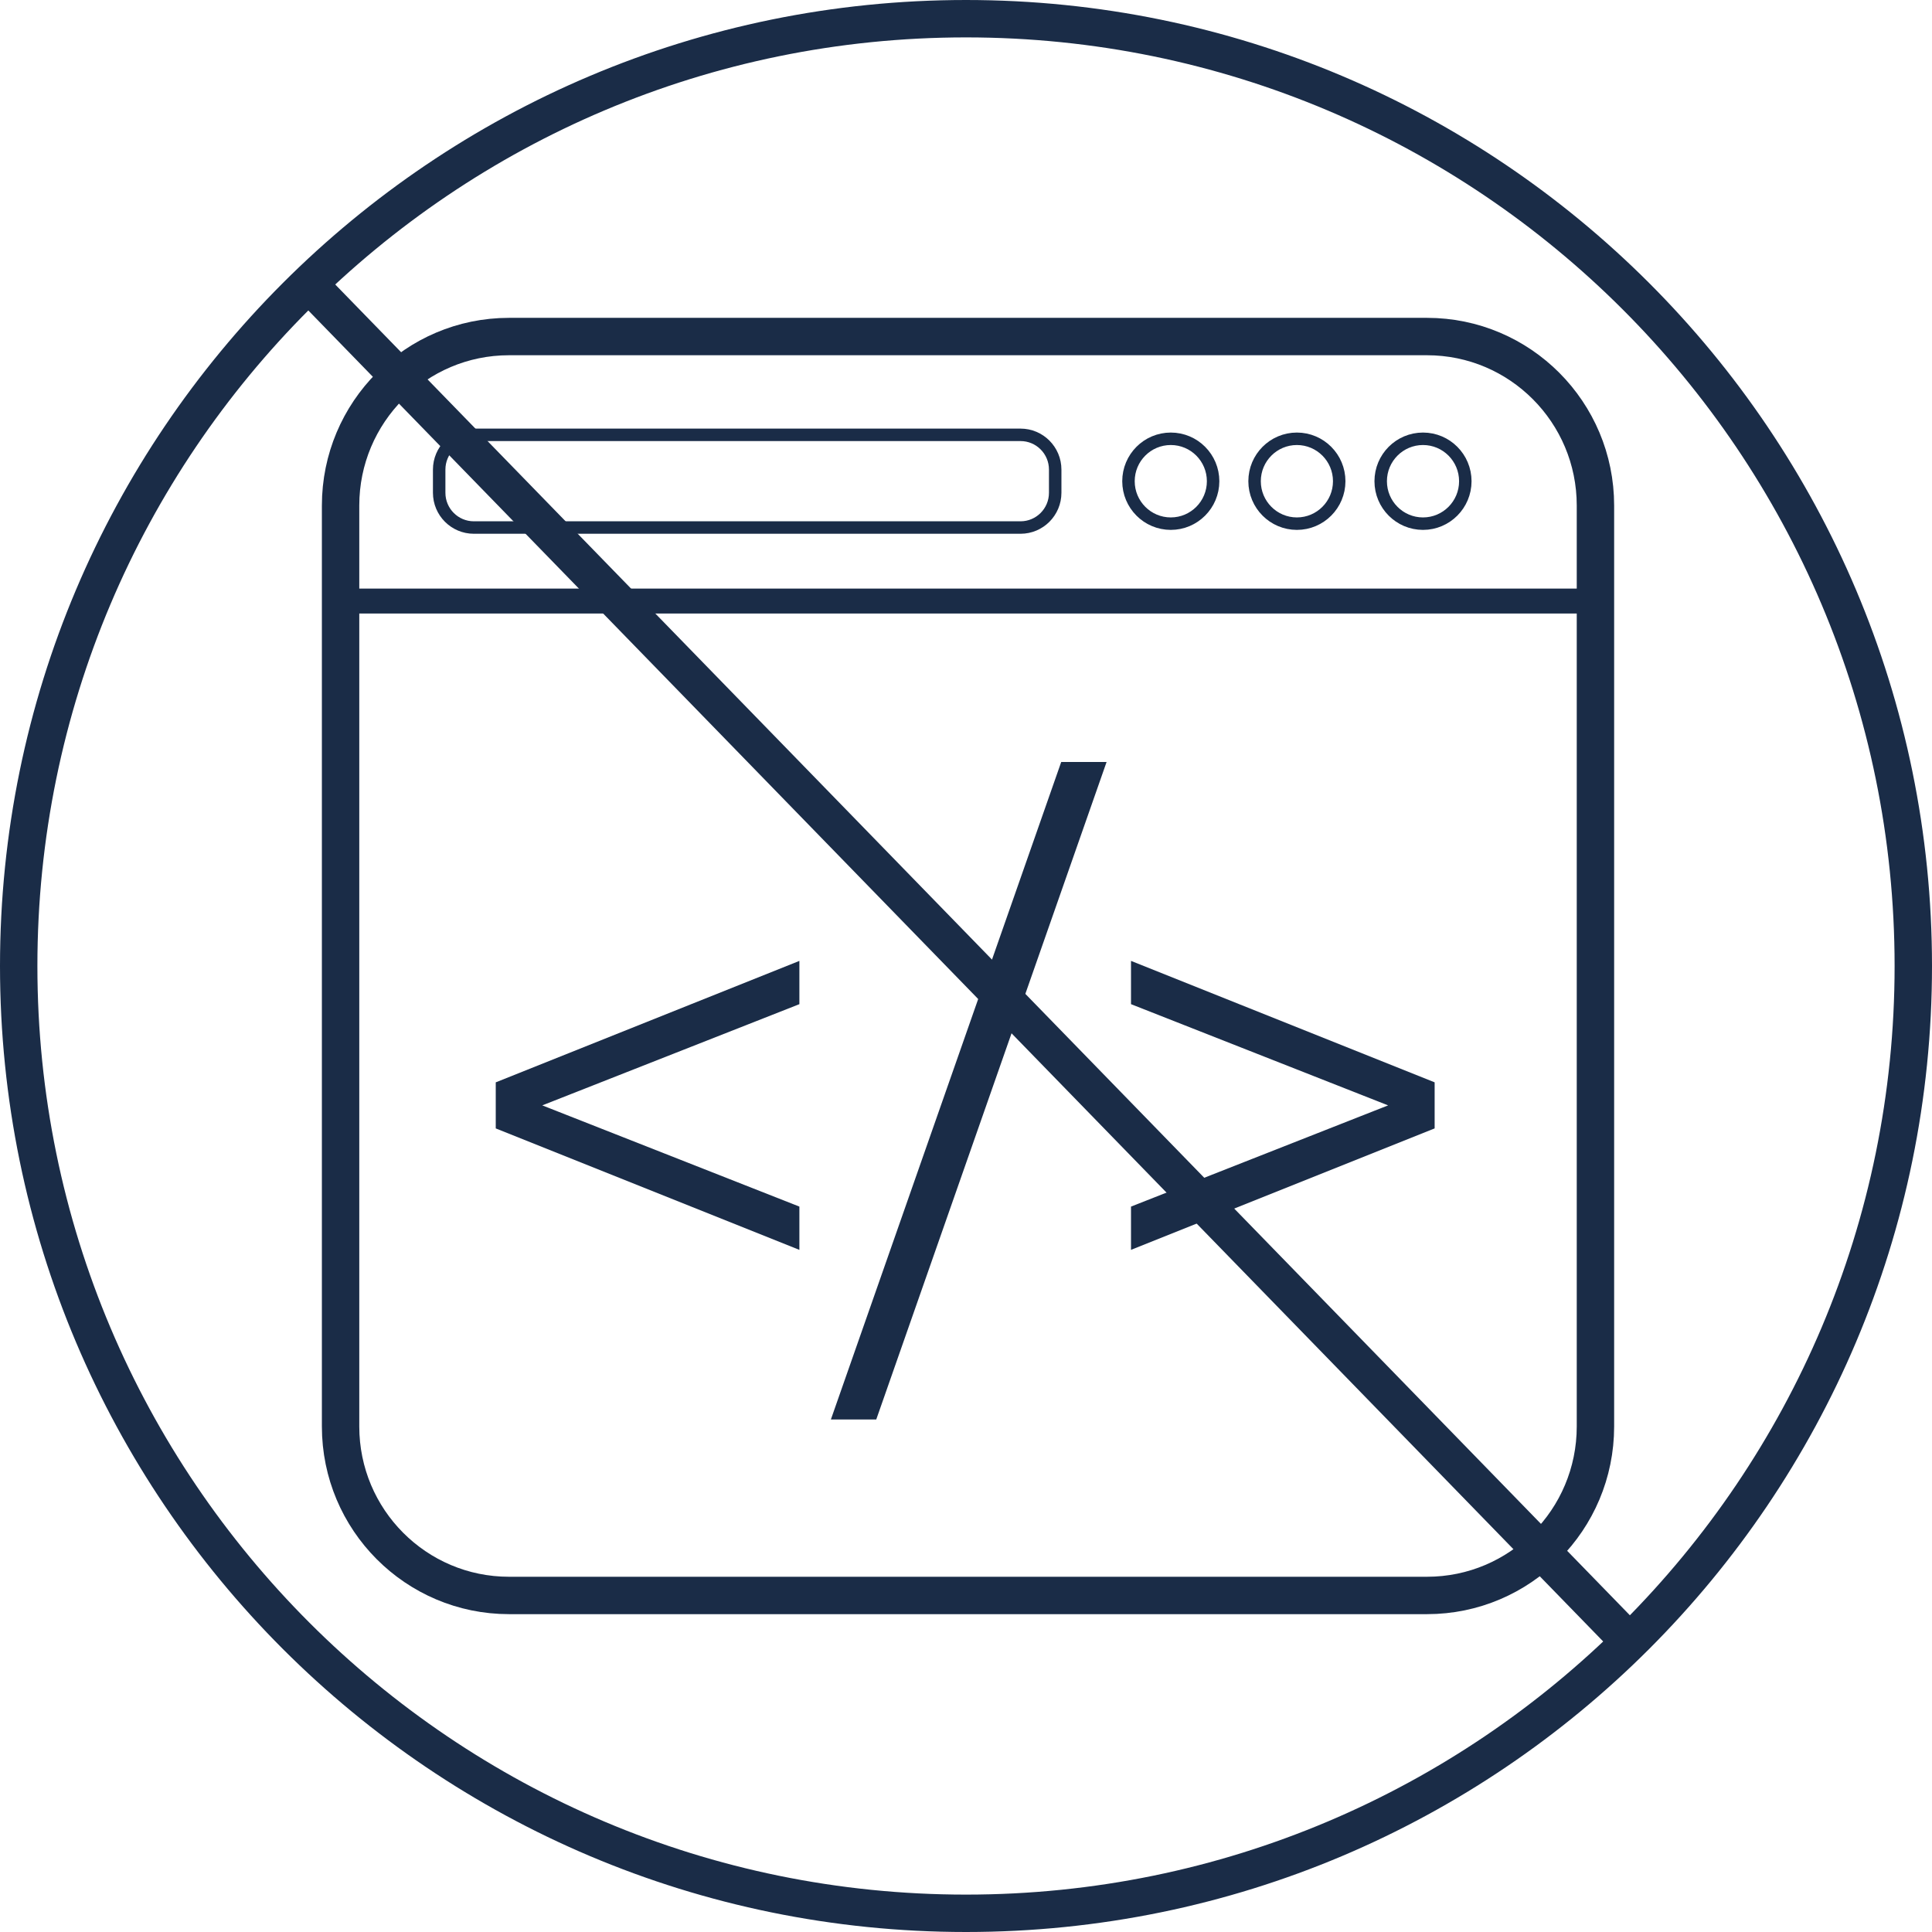
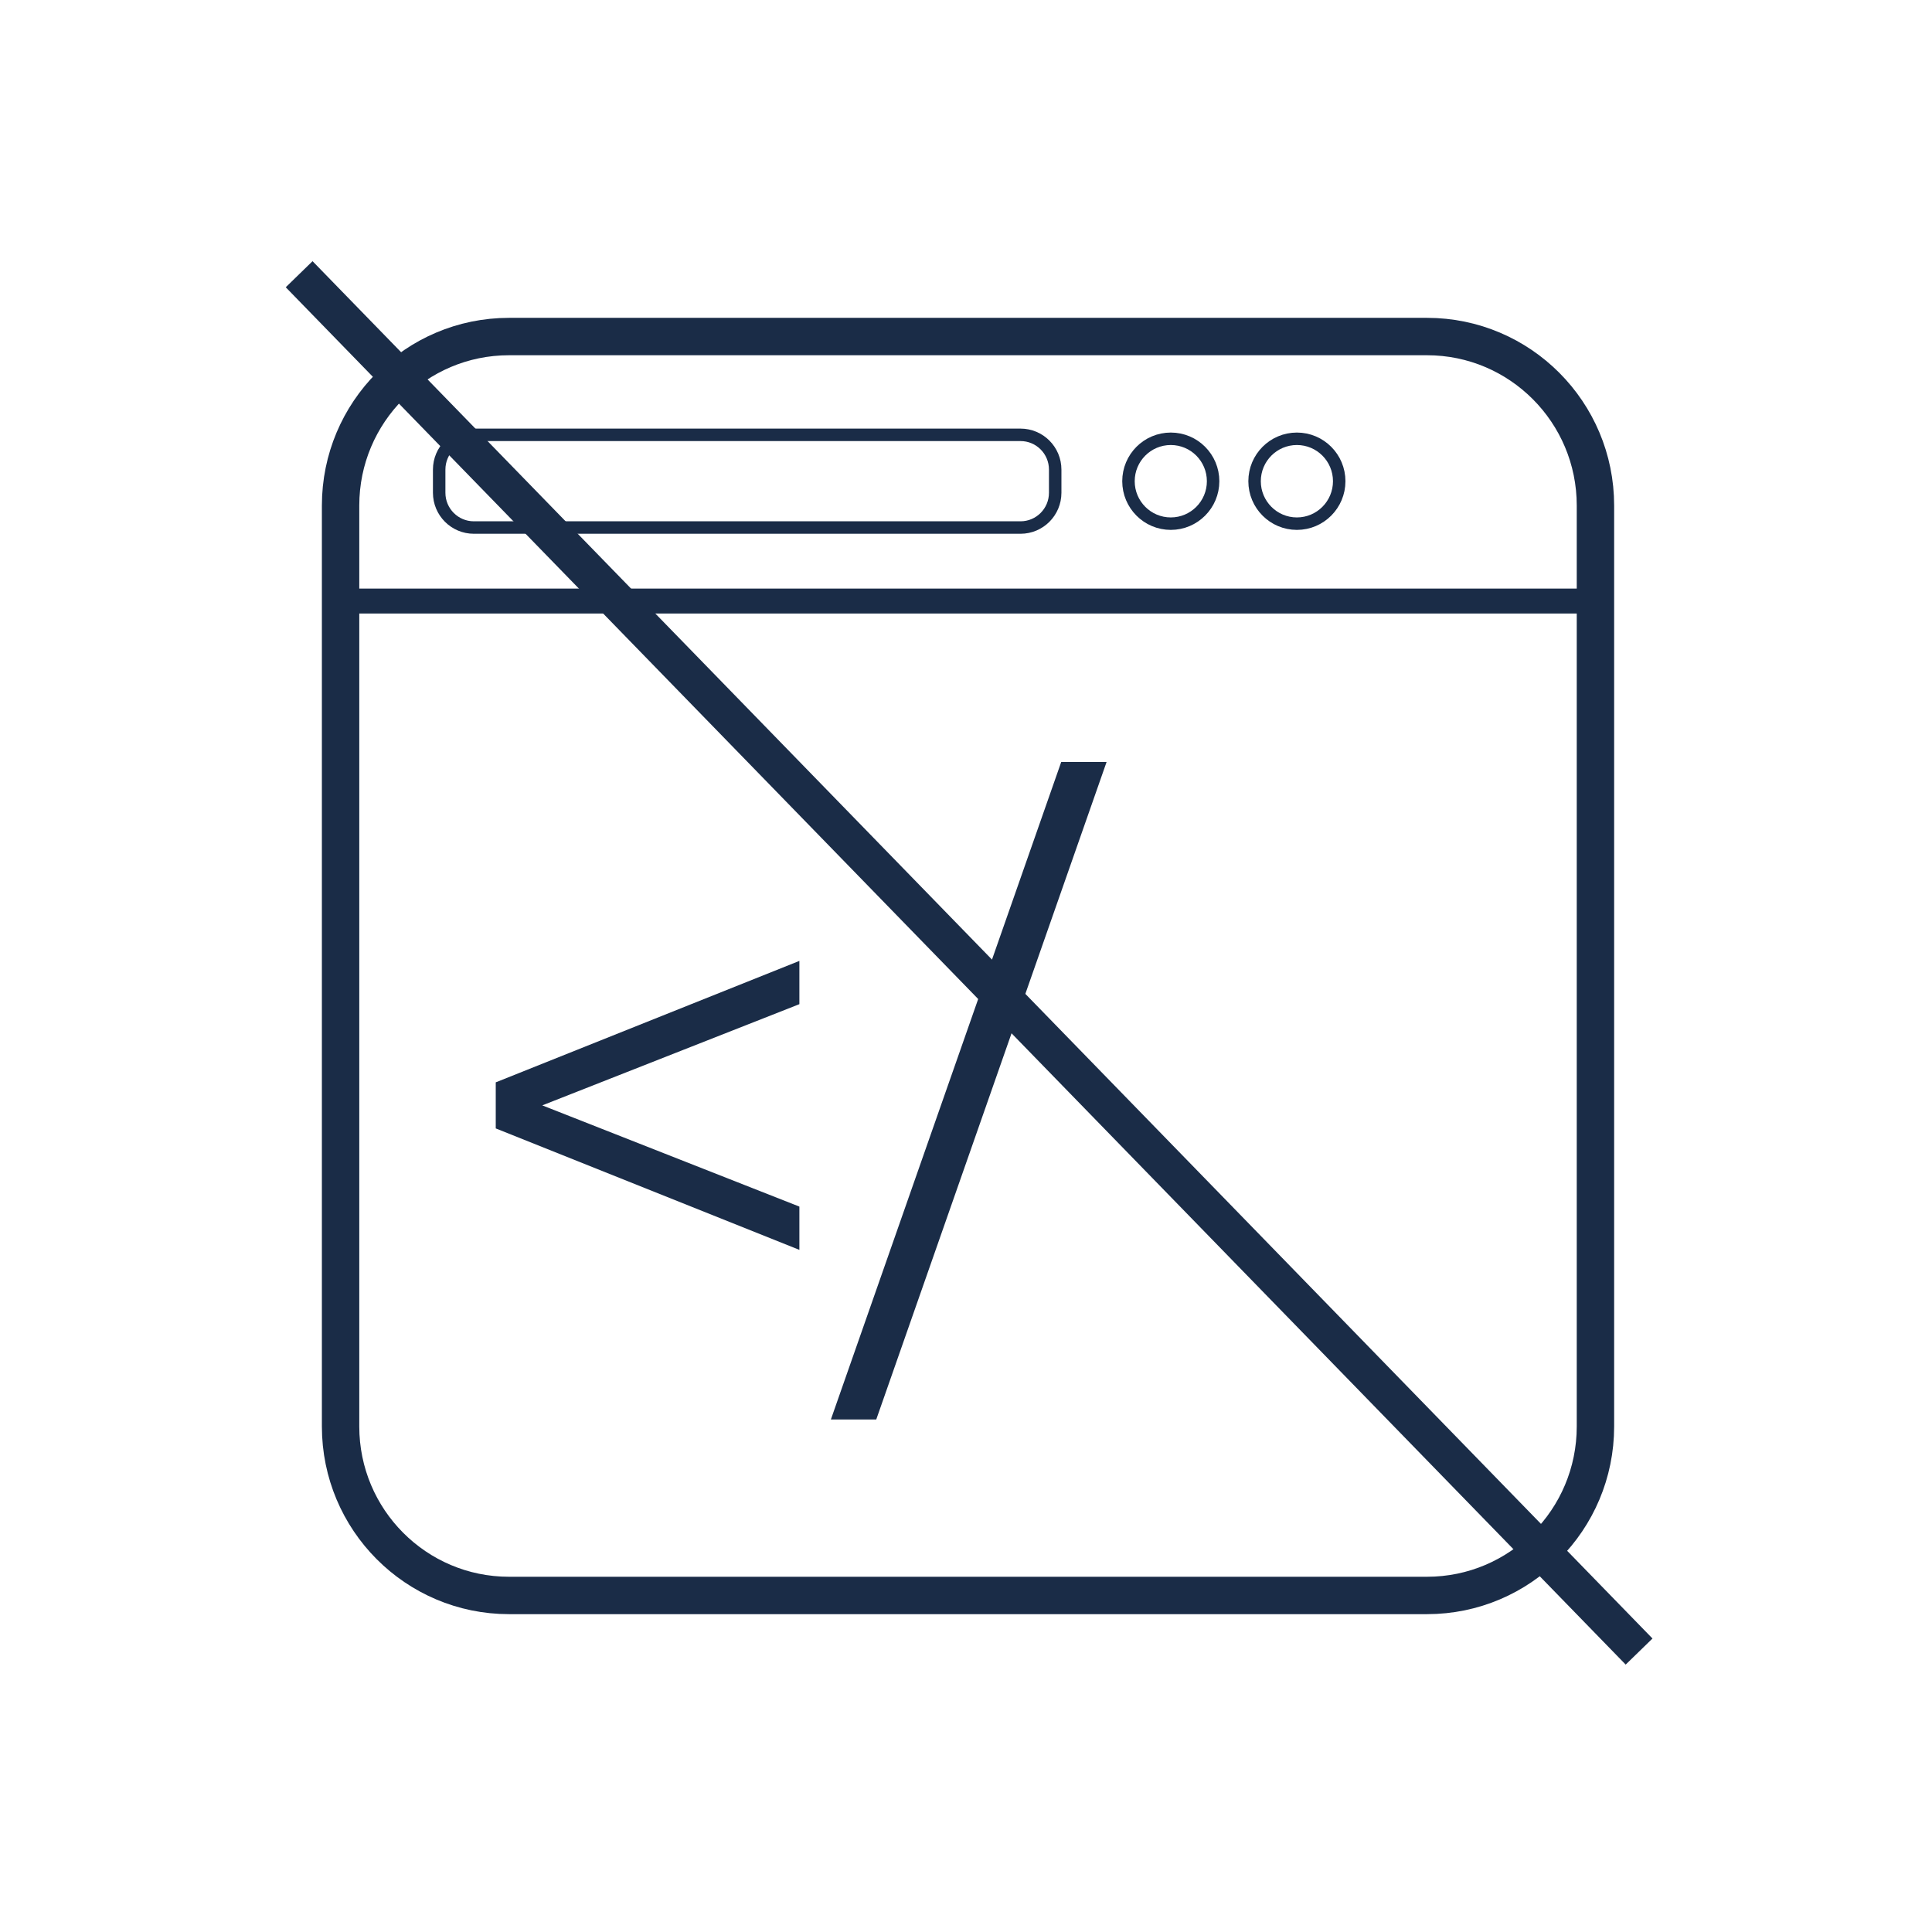
<svg xmlns="http://www.w3.org/2000/svg" width="155" height="155" viewBox="0 0 155 155" fill="none">
  <g clip-path="url(#clip0_7278_14614)">
-     <path d="M77.5 153.5C119.474 153.5 153.5 119.474 153.5 77.5C153.5 35.526 119.474 1.5 77.5 1.5C35.526 1.5 1.5 35.526 1.5 77.5C1.5 119.474 35.526 153.5 77.5 153.5Z" stroke="#1A2C47" stroke-width="3" />
-     <path d="M90.738 100.274V96.802L113.642 87.786V89.578L90.738 80.562V77.09L115.098 86.834V90.53L90.738 100.274Z" fill="#1A2C47" />
    <path d="M66.66 113.882L85.14 61.13H88.78L70.3 113.882H66.66Z" fill="#1A2C47" />
    <path d="M64.133 100.274L39.773 90.53V86.834L64.133 77.09V80.562L41.229 89.578V87.786L64.133 96.802V100.274Z" fill="#1A2C47" />
    <path d="M114.485 27H40.838C33.375 27 27.324 33.07 27.324 40.558V114.442C27.324 121.93 33.375 128 40.838 128H114.485C121.949 128 127.999 121.93 127.999 114.442V40.558C127.999 33.07 121.949 27 114.485 27Z" stroke="#1A2C47" stroke-width="3" stroke-miterlimit="10" />
    <path d="M27 48.221H127.905" stroke="#1A2C47" stroke-width="2" stroke-miterlimit="10" />
    <path d="M93.93 42.012C95.805 42.012 97.325 40.487 97.325 38.607C97.325 36.727 95.805 35.203 93.93 35.203C92.055 35.203 90.535 36.727 90.535 38.607C90.535 40.487 92.055 42.012 93.93 42.012Z" stroke="#1A2C47" stroke-miterlimit="10" />
    <path d="M104.047 42.012C105.922 42.012 107.442 40.487 107.442 38.607C107.442 36.727 105.922 35.203 104.047 35.203C102.172 35.203 100.652 36.727 100.652 38.607C100.652 40.487 102.172 42.012 104.047 42.012Z" stroke="#1A2C47" stroke-miterlimit="10" />
-     <path d="M114.164 42.012C116.039 42.012 117.559 40.487 117.559 38.607C117.559 36.727 116.039 35.203 114.164 35.203C112.289 35.203 110.77 36.727 110.77 38.607C110.77 40.487 112.289 42.012 114.164 42.012Z" stroke="#1A2C47" stroke-miterlimit="10" />
    <path d="M81.874 34.886H38.017C36.48 34.886 35.234 36.135 35.234 37.676V39.533C35.234 41.074 36.48 42.323 38.017 42.323H81.874C83.411 42.323 84.656 41.074 84.656 39.533V37.676C84.656 36.135 83.411 34.886 81.874 34.886Z" stroke="#1A2C47" stroke-miterlimit="10" />
    <path d="M24 22L131.5 132.5" stroke="#1A2C47" stroke-width="3" stroke-miterlimit="10" />
  </g>
  <defs>
    <clipPath id="clip0_7278_14614">
      <rect width="155" height="155" fill="white" />
    </clipPath>
  </defs>
</svg>